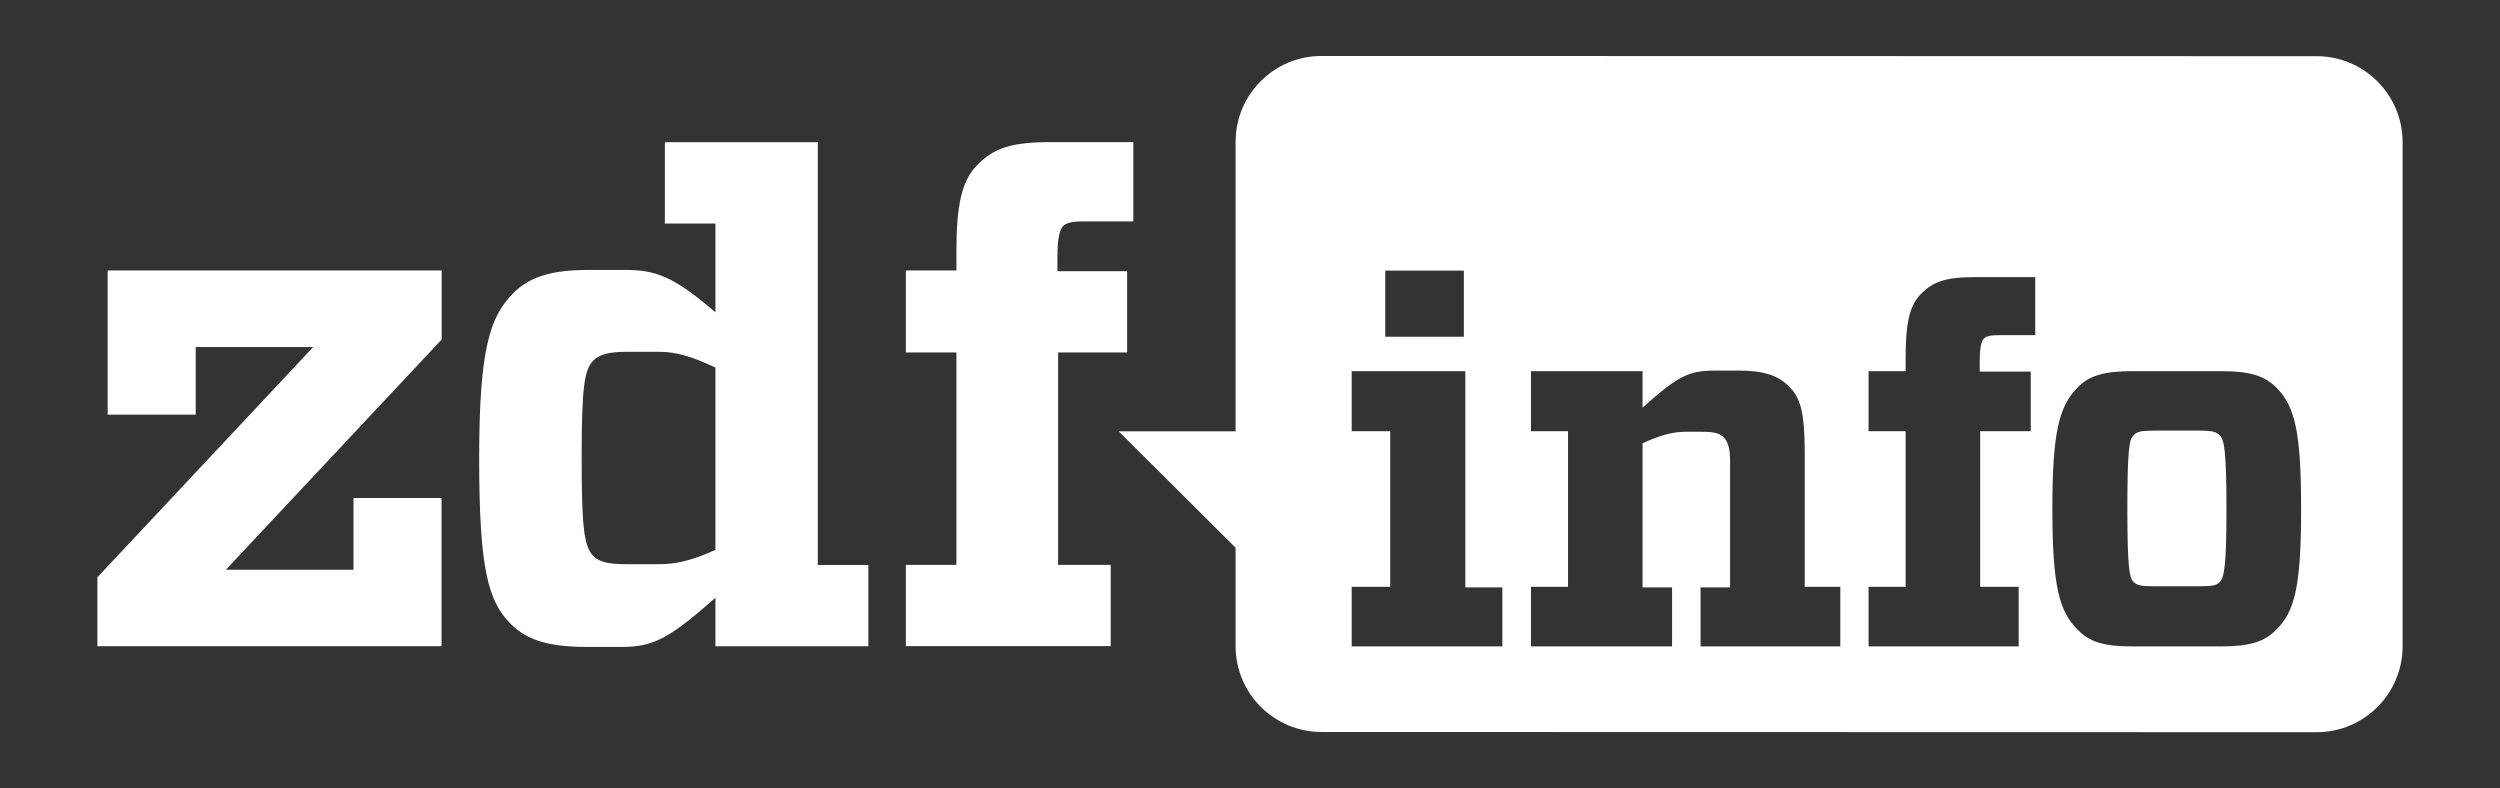
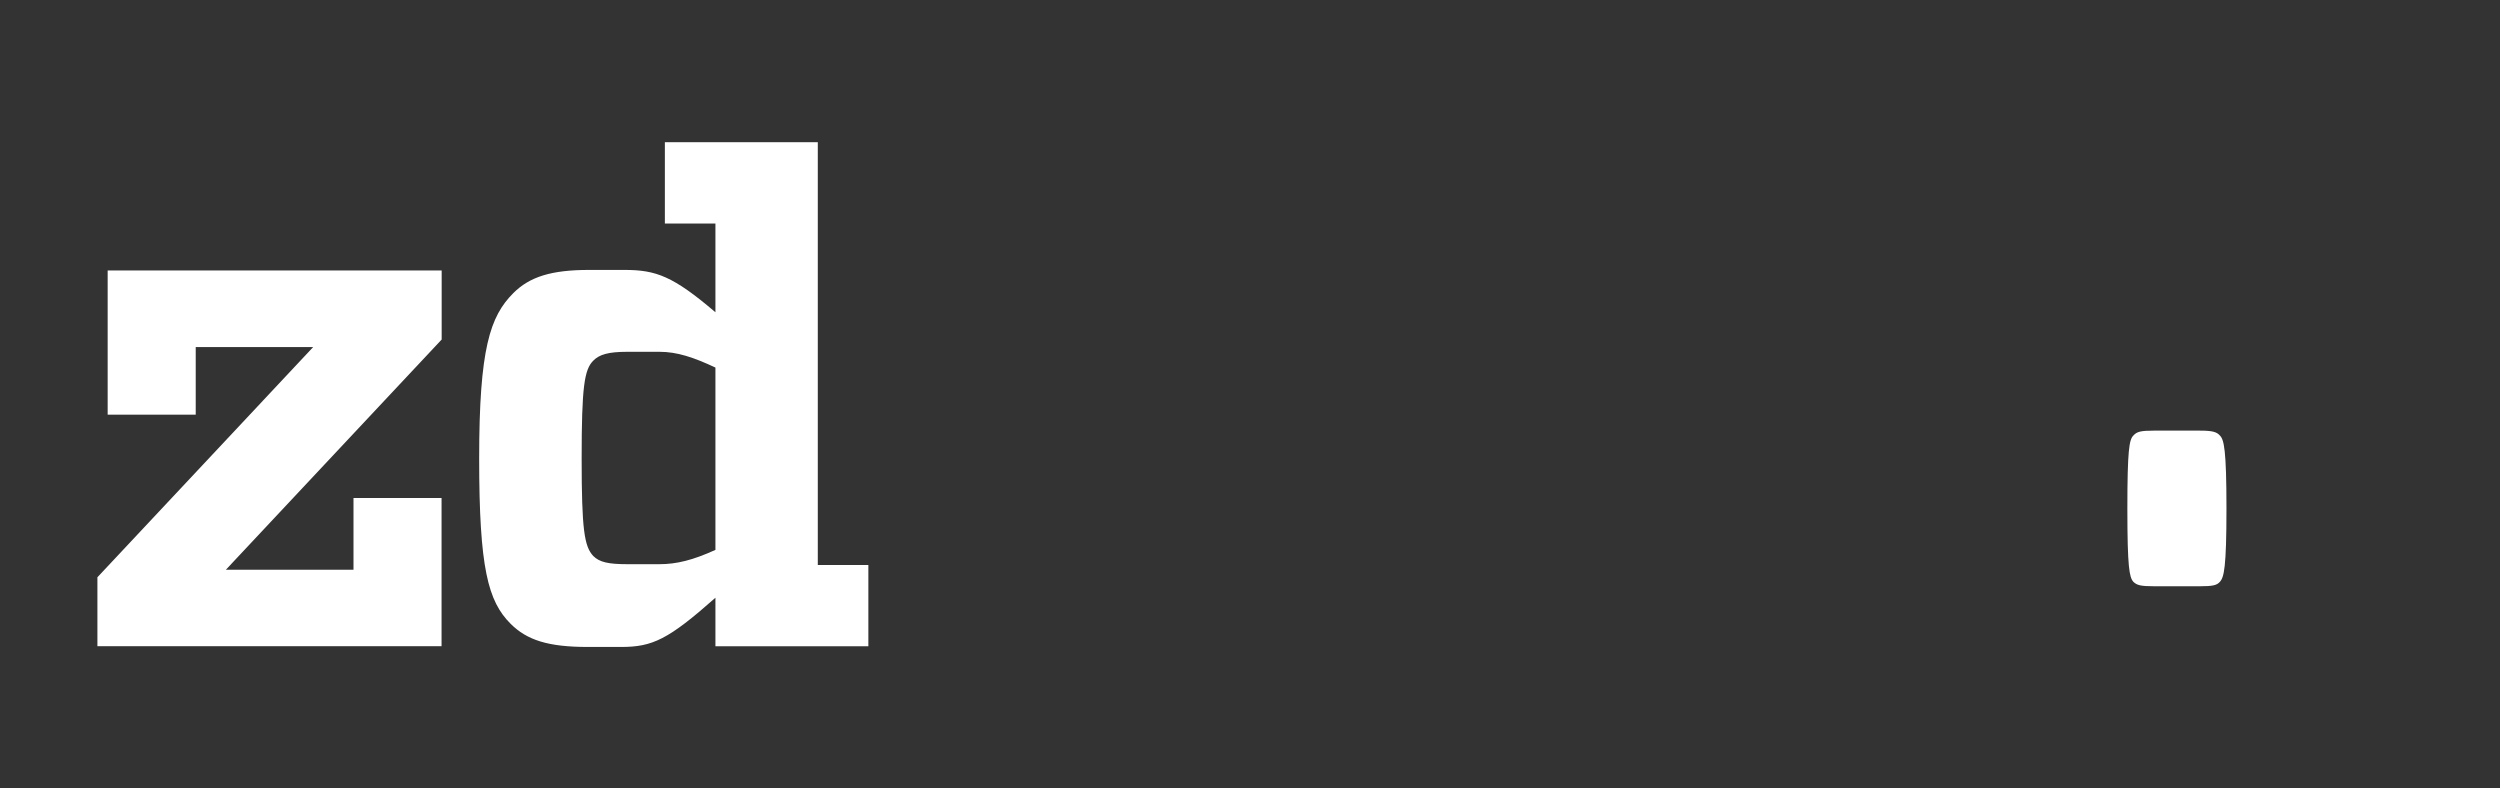
<svg xmlns="http://www.w3.org/2000/svg" id="Ebene_1" data-name="Ebene 1" viewBox="0 0 222 70">
  <rect x="0" y="0" width="222" height="70" fill="#333333" stroke="none" />
  <defs>
    <style>
      .cls-1 {
        fill: #fff;
        stroke-width: 0px;
      }
    </style>
  </defs>
  <g>
    <path class="cls-1" d="m31.39,50.59v-6.37h7.82v13.16H8.65v-6.12l19.16-20.44h-10.43v6h-7.82v-12.8h29.66v6.13l-19.16,20.44h11.34Z" />
    <path class="cls-1" d="m63.53,53.08c-4.18,3.7-5.58,4.37-8.37,4.37h-2.97c-3.52,0-5.4-.61-6.85-2.06-2-2-2.79-4.91-2.79-14.68s.97-12.61,3.03-14.68c1.46-1.46,3.4-2.06,6.73-2.06h3.15c2.79,0,4.31.55,8.07,3.76v-7.88h-4.49v-7.22h13.58v37.54h4.49v7.22h-13.58v-4.31Zm0-4.25v-16.19c-1.94-.91-3.4-1.4-4.97-1.4h-2.85c-1.7,0-2.49.24-3.03.79-.79.79-1.03,2.3-1.03,8.67s.24,7.82,1.03,8.67c.55.55,1.33.73,3.03.73h2.85c1.52,0,2.97-.36,4.97-1.27Z" />
-     <path class="cls-1" d="m96.33,19.66c-1.21,0-1.58.12-1.94.42-.3.36-.49,1.09-.49,2.73v1.27h6.19v7.22h-6.13v18.86h4.67v7.22h-18.19v-7.22h4.49v-18.86h-4.49v-7.28h4.49v-1.7c0-4.18.49-6.31,1.88-7.7,1.39-1.39,2.85-2,6.43-2h7.4v7.04h-4.31Z" />
  </g>
  <g>
-     <path class="cls-1" d="m205.72,4.99l-88.37-.02c-4.22,0-7.63,3.42-7.63,7.63v25.7h-10.38l10.38,10.34v8.73c0,4.22,3.42,7.63,7.63,7.63l88.37.02c4.21,0,7.63-3.42,7.63-7.63V12.62c0-4.21-3.42-7.63-7.63-7.63Zm-82.71,19.04h6.98v5.87h-6.98v-5.87Zm10.4,33.37h-13.38v-5.29h3.42v-13.82h-3.42v-5.33h10.09v19.2h3.29v5.24Zm30,0h-12.4v-5.24h2.62v-11.29c0-1.02-.18-1.6-.53-2-.4-.4-.84-.53-2.04-.53h-1.33c-1.16,0-2.22.27-3.87,1.02v12.8h2.62v5.24h-12.53v-5.29h3.29v-13.82h-3.29v-5.33h9.91v3.24c3.16-2.84,4.13-3.29,6.4-3.29h2.22c2.13,0,3.42.44,4.36,1.38,1.02.98,1.42,2.27,1.42,5.87v11.95h3.16v5.29Zm17.33-27.64h-3.16c-.89,0-1.16.09-1.42.31-.22.27-.36.8-.36,2v.93h4.53v5.29h-4.49v13.82h3.42v5.29h-13.33v-5.29h3.29v-13.82h-3.29v-5.33h3.29v-1.24c0-3.07.36-4.62,1.38-5.64,1.02-1.02,2.09-1.47,4.71-1.47h5.42v5.16Zm21.42,26.13c-1.07,1.11-2.4,1.51-4.89,1.51h-7.96c-2.49,0-3.78-.4-4.84-1.51-1.6-1.6-2.22-3.82-2.22-10.71s.62-9.11,2.22-10.75c1.02-1.07,2.36-1.47,4.84-1.47h7.96c2.49,0,3.82.4,4.89,1.47,1.6,1.64,2.18,3.82,2.18,10.75s-.58,9.11-2.18,10.71Z" />
    <path class="cls-1" d="m195.35,38.24h-4.09c-1.16,0-1.51.09-1.82.44-.36.36-.53,1.24-.53,6.49s.18,6.09.53,6.49c.31.31.67.4,1.82.4h4.09c1.16,0,1.51-.09,1.78-.4.36-.4.58-1.24.58-6.49s-.22-6.13-.58-6.49c-.27-.31-.62-.44-1.78-.44Z" />
  </g>
</svg>